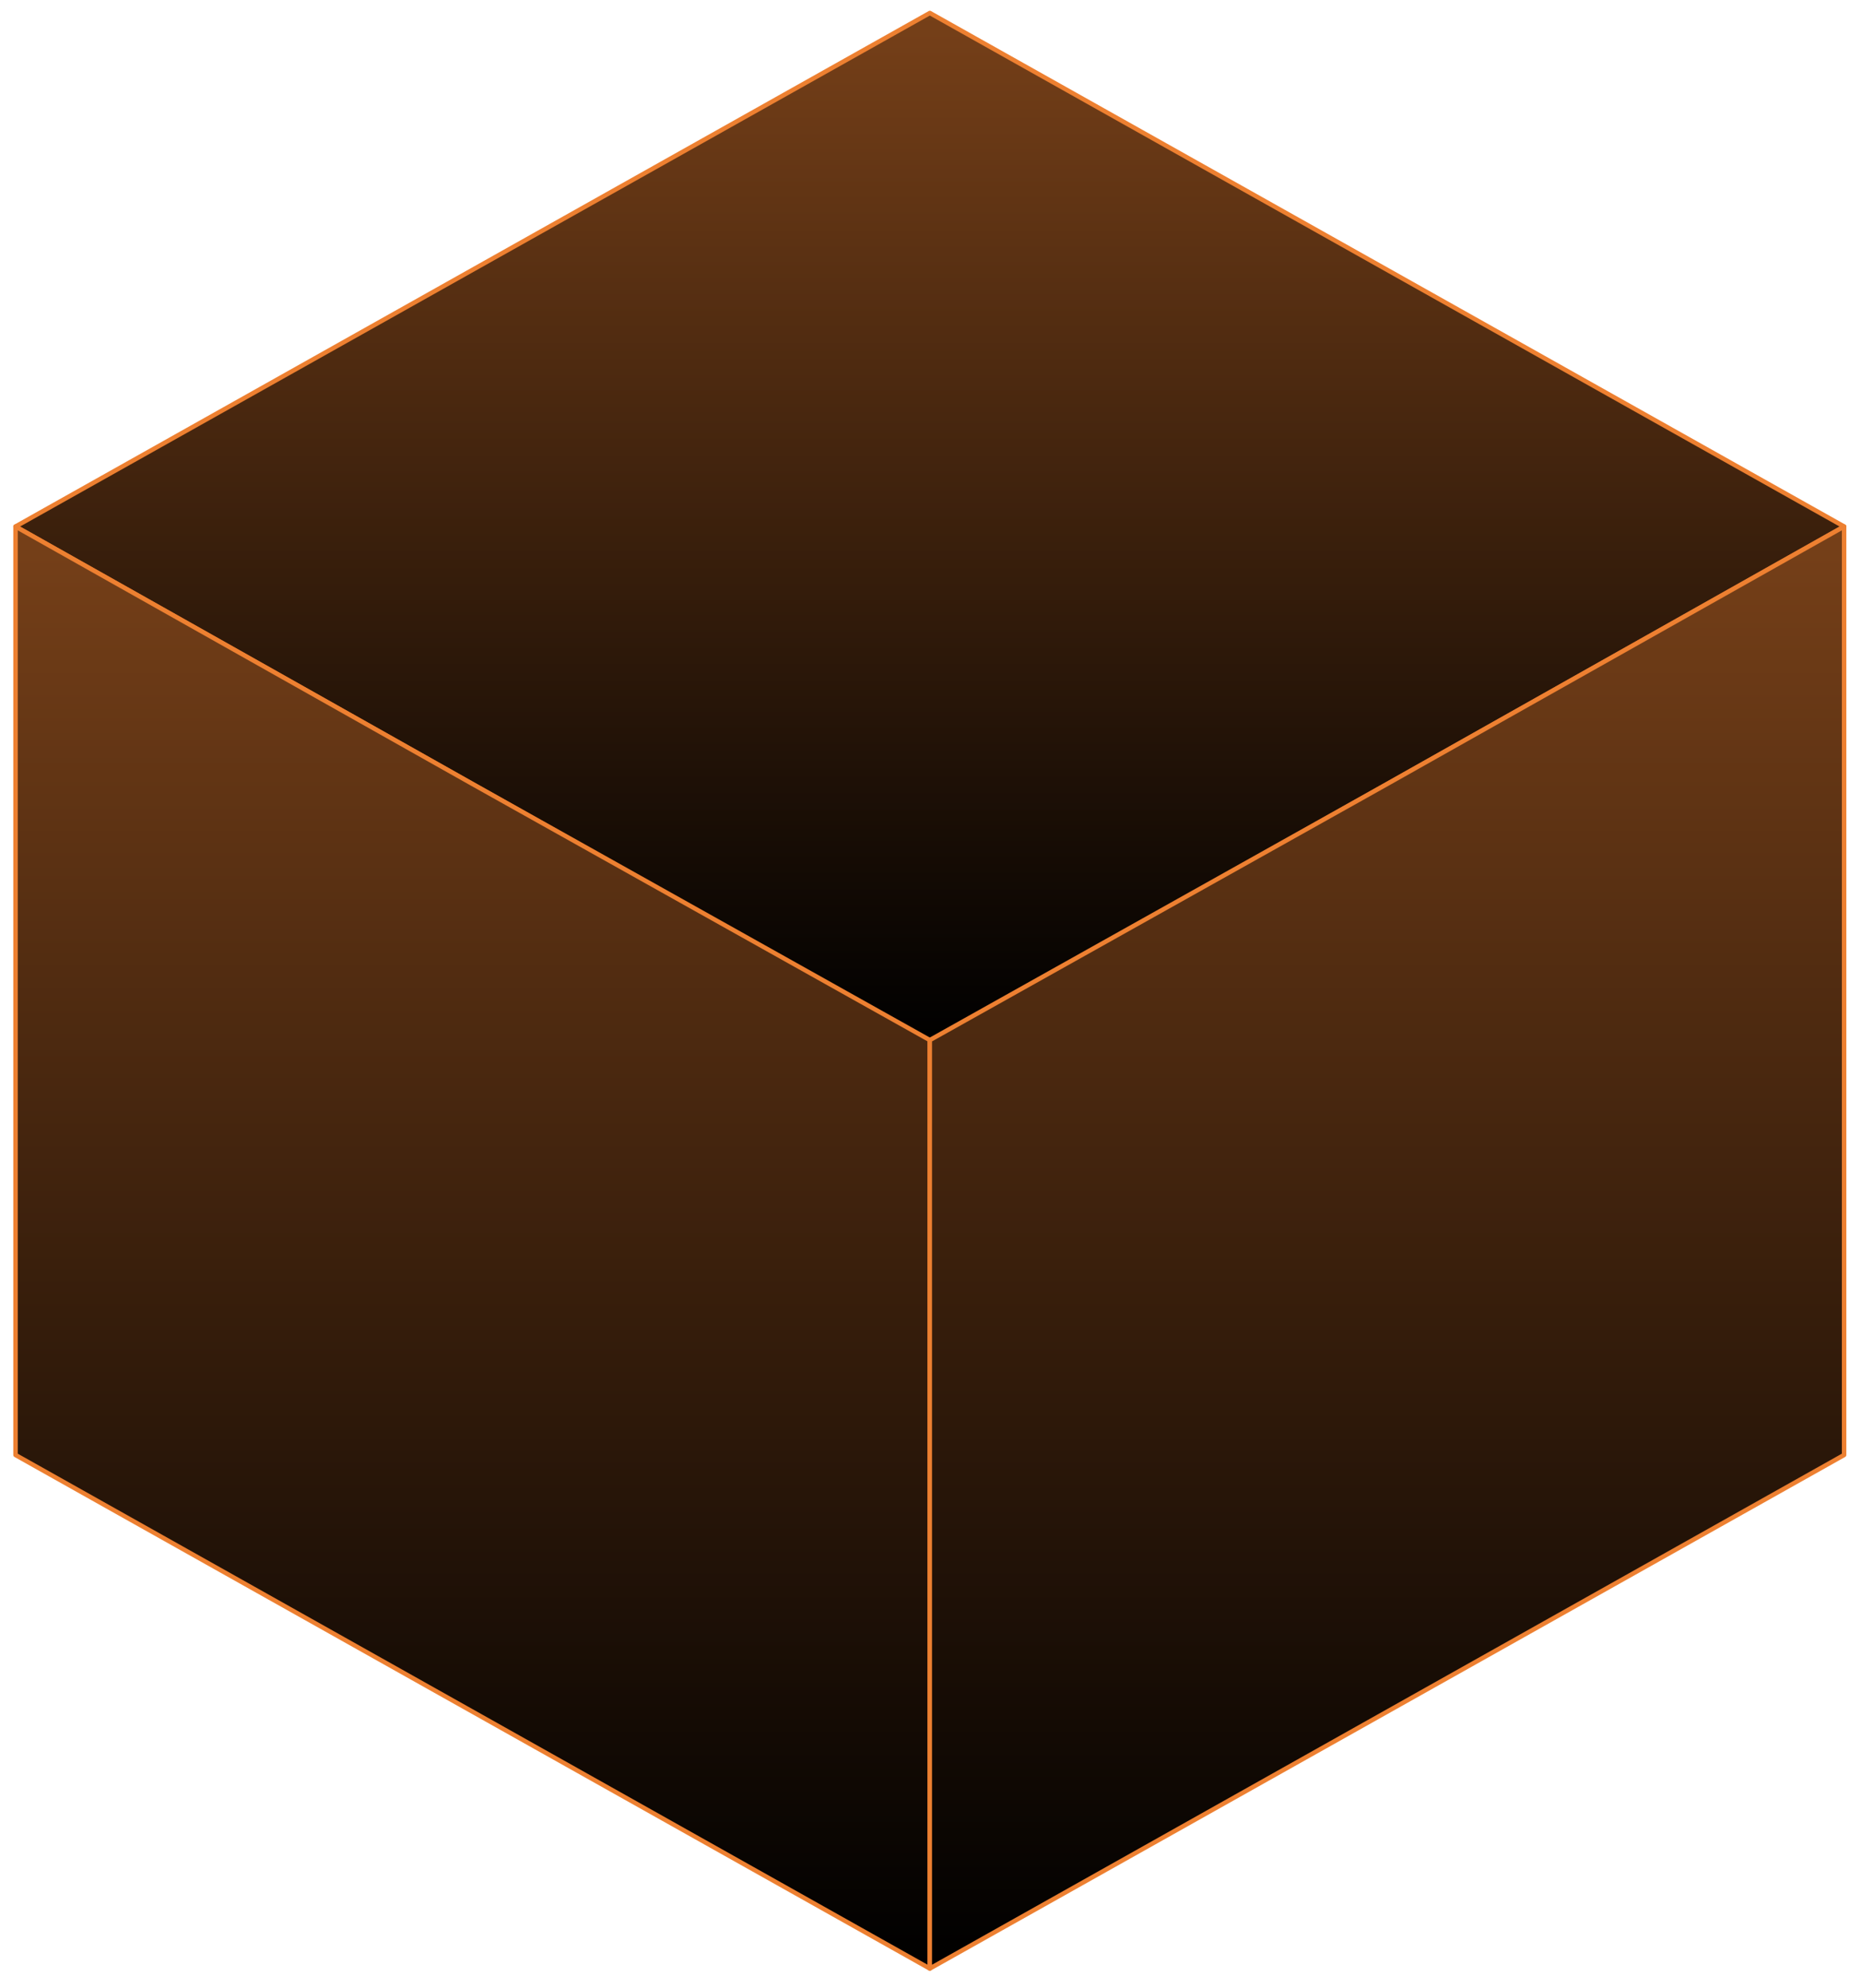
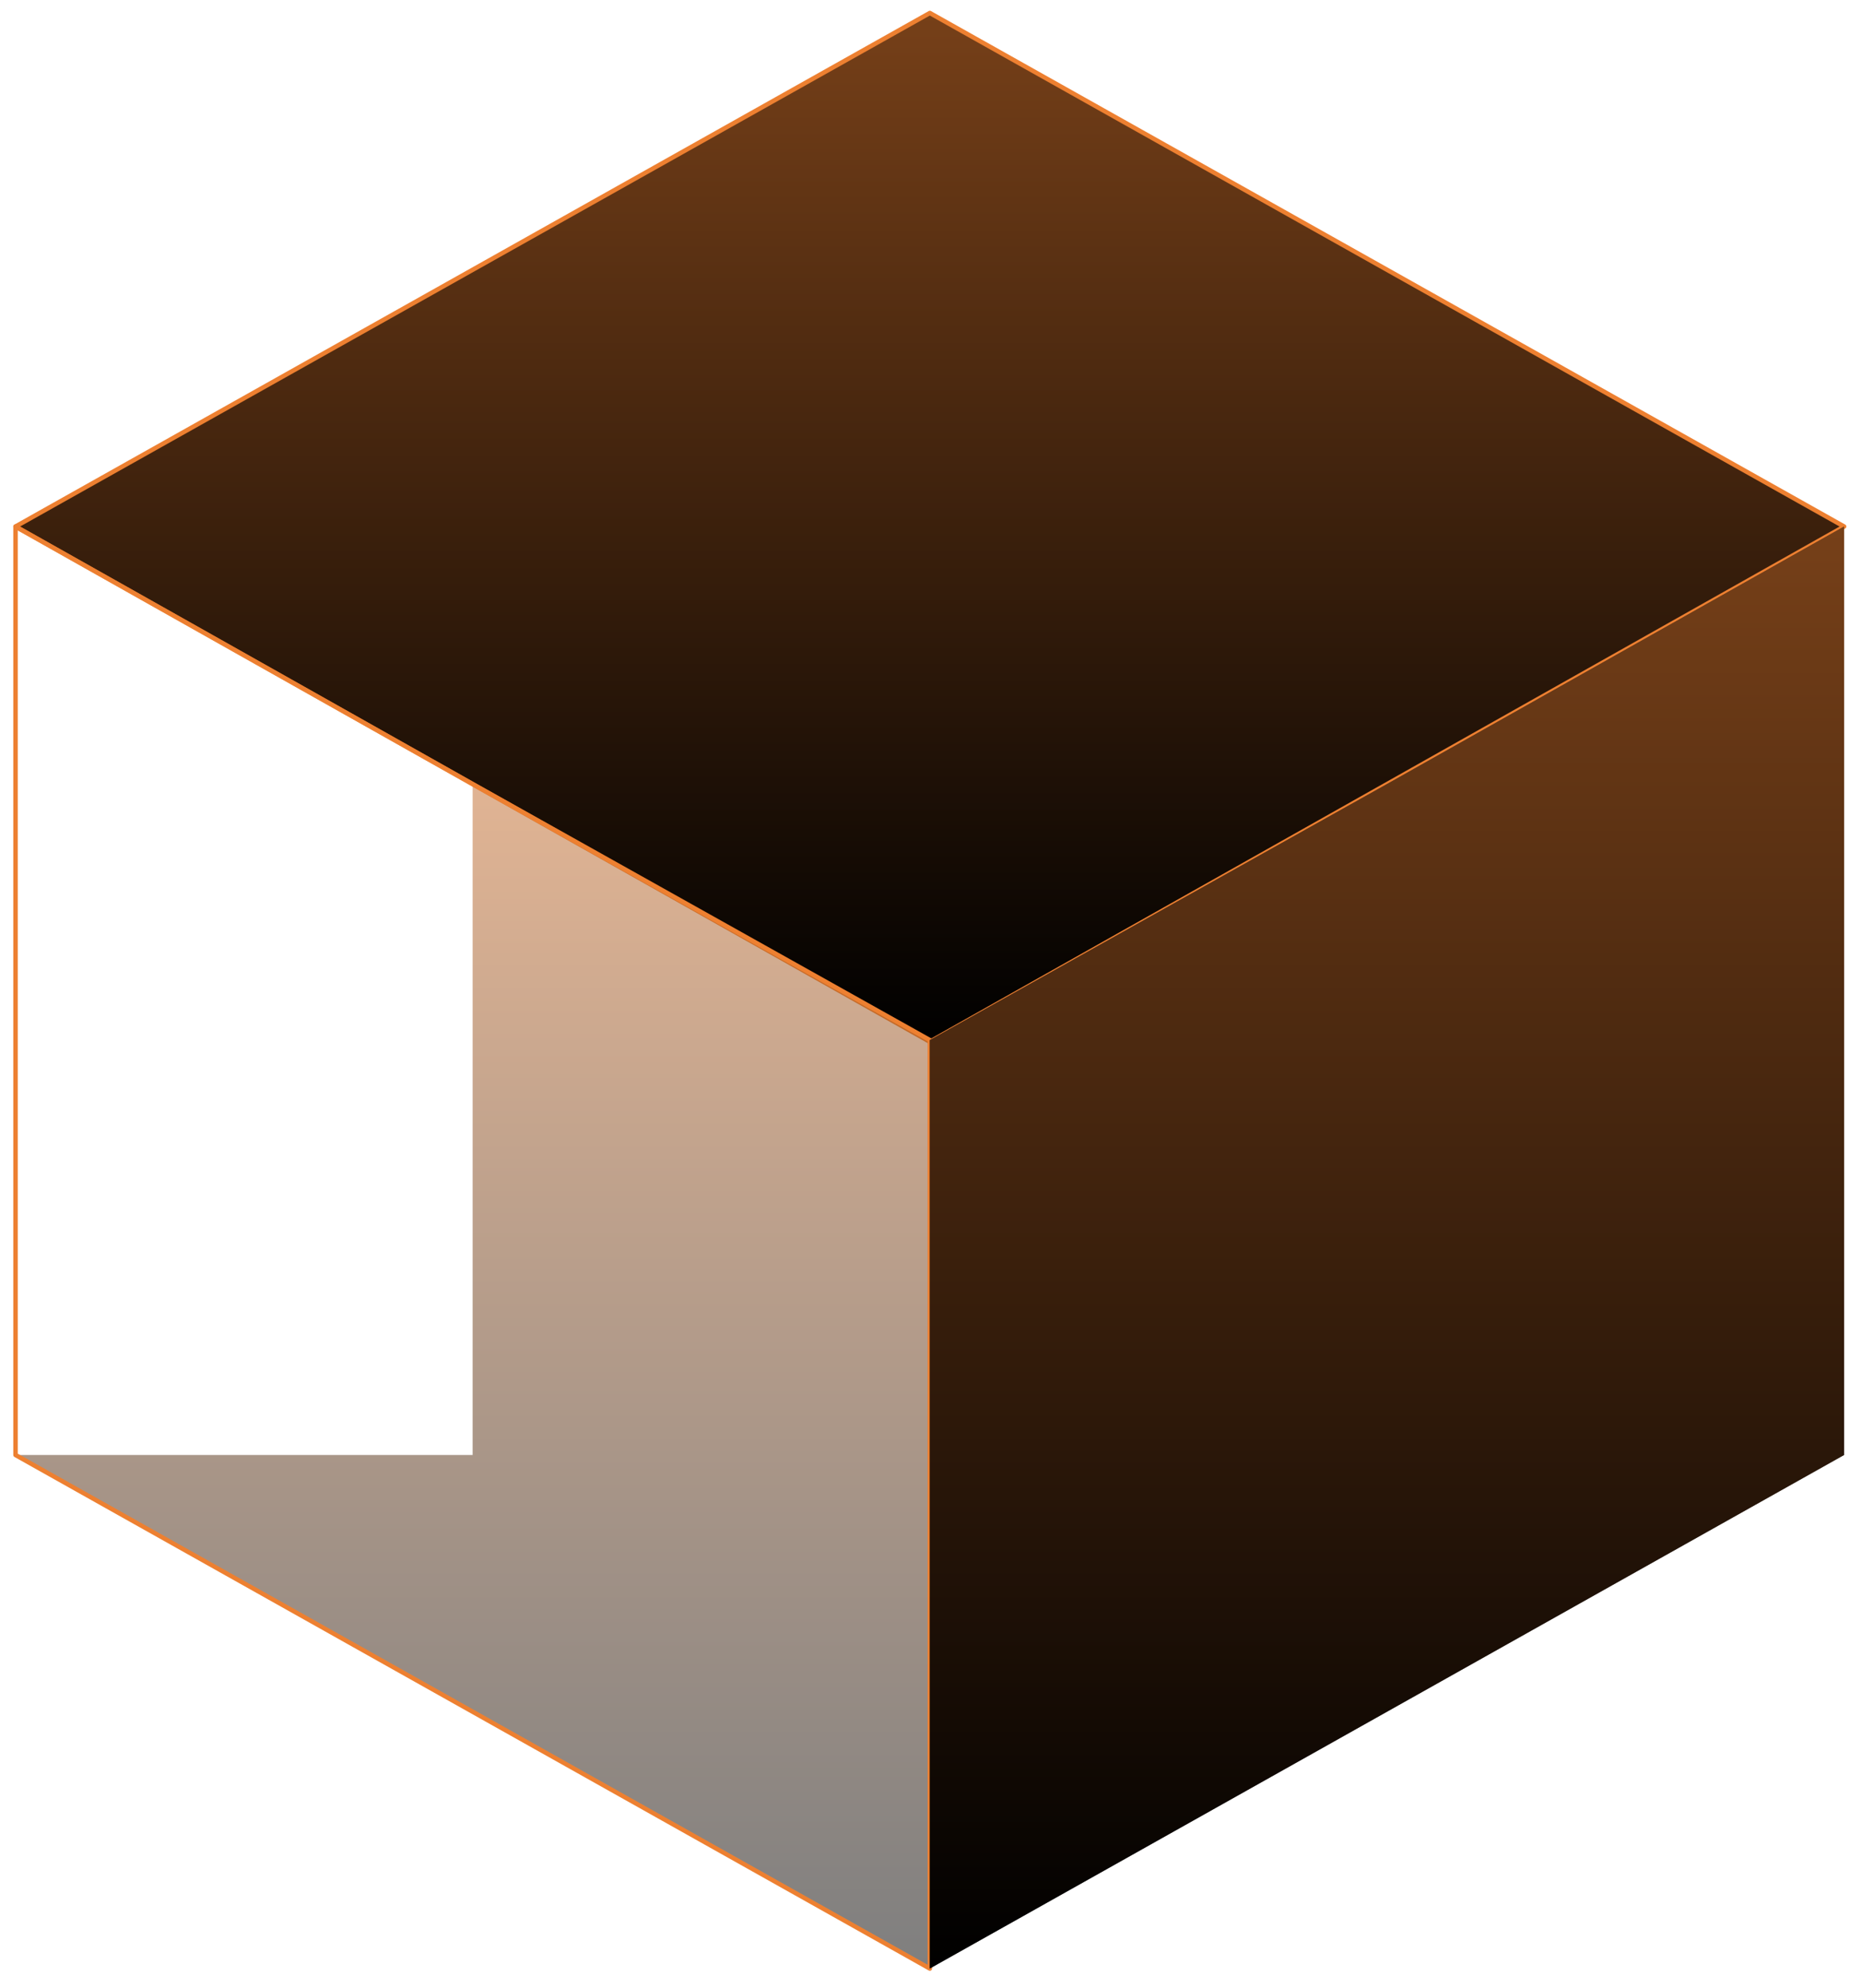
<svg xmlns="http://www.w3.org/2000/svg" width="104" height="111" viewBox="0 0 104 111" fill="none">
  <path d="M51.935 0.725L103.002 29.396L51.935 58.161L0.867 29.396L51.935 0.725Z" fill="black" />
  <path d="M51.935 0.725L103.002 29.396L51.935 58.161L0.867 29.396L51.935 0.725Z" fill="url(#paint0_linear_2033_4436)" fill-opacity="0.5" />
  <path d="M51.935 0.725L103.002 29.396L51.935 58.161L0.867 29.396L51.935 0.725Z" stroke="#ED8031" stroke-width="0.25" stroke-linecap="round" stroke-linejoin="round" />
-   <path d="M0.867 81.231L51.935 109.903V58.068L26.398 43.773L0.867 29.396V81.231Z" fill="black" />
-   <path d="M0.867 81.231L51.935 109.903V58.068L26.398 43.773L0.867 29.396V81.231Z" fill="url(#paint1_linear_2033_4436)" fill-opacity="0.5" />
+   <path d="M0.867 81.231L51.935 109.903V58.068L26.398 43.773V81.231Z" fill="url(#paint1_linear_2033_4436)" fill-opacity="0.5" />
  <path d="M0.867 81.231L51.935 109.903V58.068L26.398 43.773L0.867 29.396V81.231Z" stroke="#ED8031" stroke-width="0.25" stroke-linecap="round" stroke-linejoin="round" />
  <path d="M103 81.231L51.932 109.903V58.068L77.469 43.773L103 29.396V81.231Z" fill="black" />
  <path d="M103 81.231L51.932 109.903V58.068L77.469 43.773L103 29.396V81.231Z" fill="url(#paint2_linear_2033_4436)" fill-opacity="0.5" />
-   <path d="M103 81.231L51.932 109.903V58.068L77.469 43.773L103 29.396V81.231Z" stroke="#ED8031" stroke-width="0.25" stroke-linecap="round" stroke-linejoin="round" />
  <defs>
    <linearGradient id="paint0_linear_2033_4436" x1="51.935" y1="0.725" x2="51.935" y2="58.161" gradientUnits="userSpaceOnUse">
      <stop stop-color="#ED8031" />
      <stop offset="1" />
    </linearGradient>
    <linearGradient id="paint1_linear_2033_4436" x1="26.401" y1="29.396" x2="26.401" y2="109.903" gradientUnits="userSpaceOnUse">
      <stop stop-color="#ED8031" />
      <stop offset="1" />
    </linearGradient>
    <linearGradient id="paint2_linear_2033_4436" x1="77.466" y1="29.396" x2="77.466" y2="109.903" gradientUnits="userSpaceOnUse">
      <stop stop-color="#ED8031" />
      <stop offset="1" />
    </linearGradient>
  </defs>
</svg>